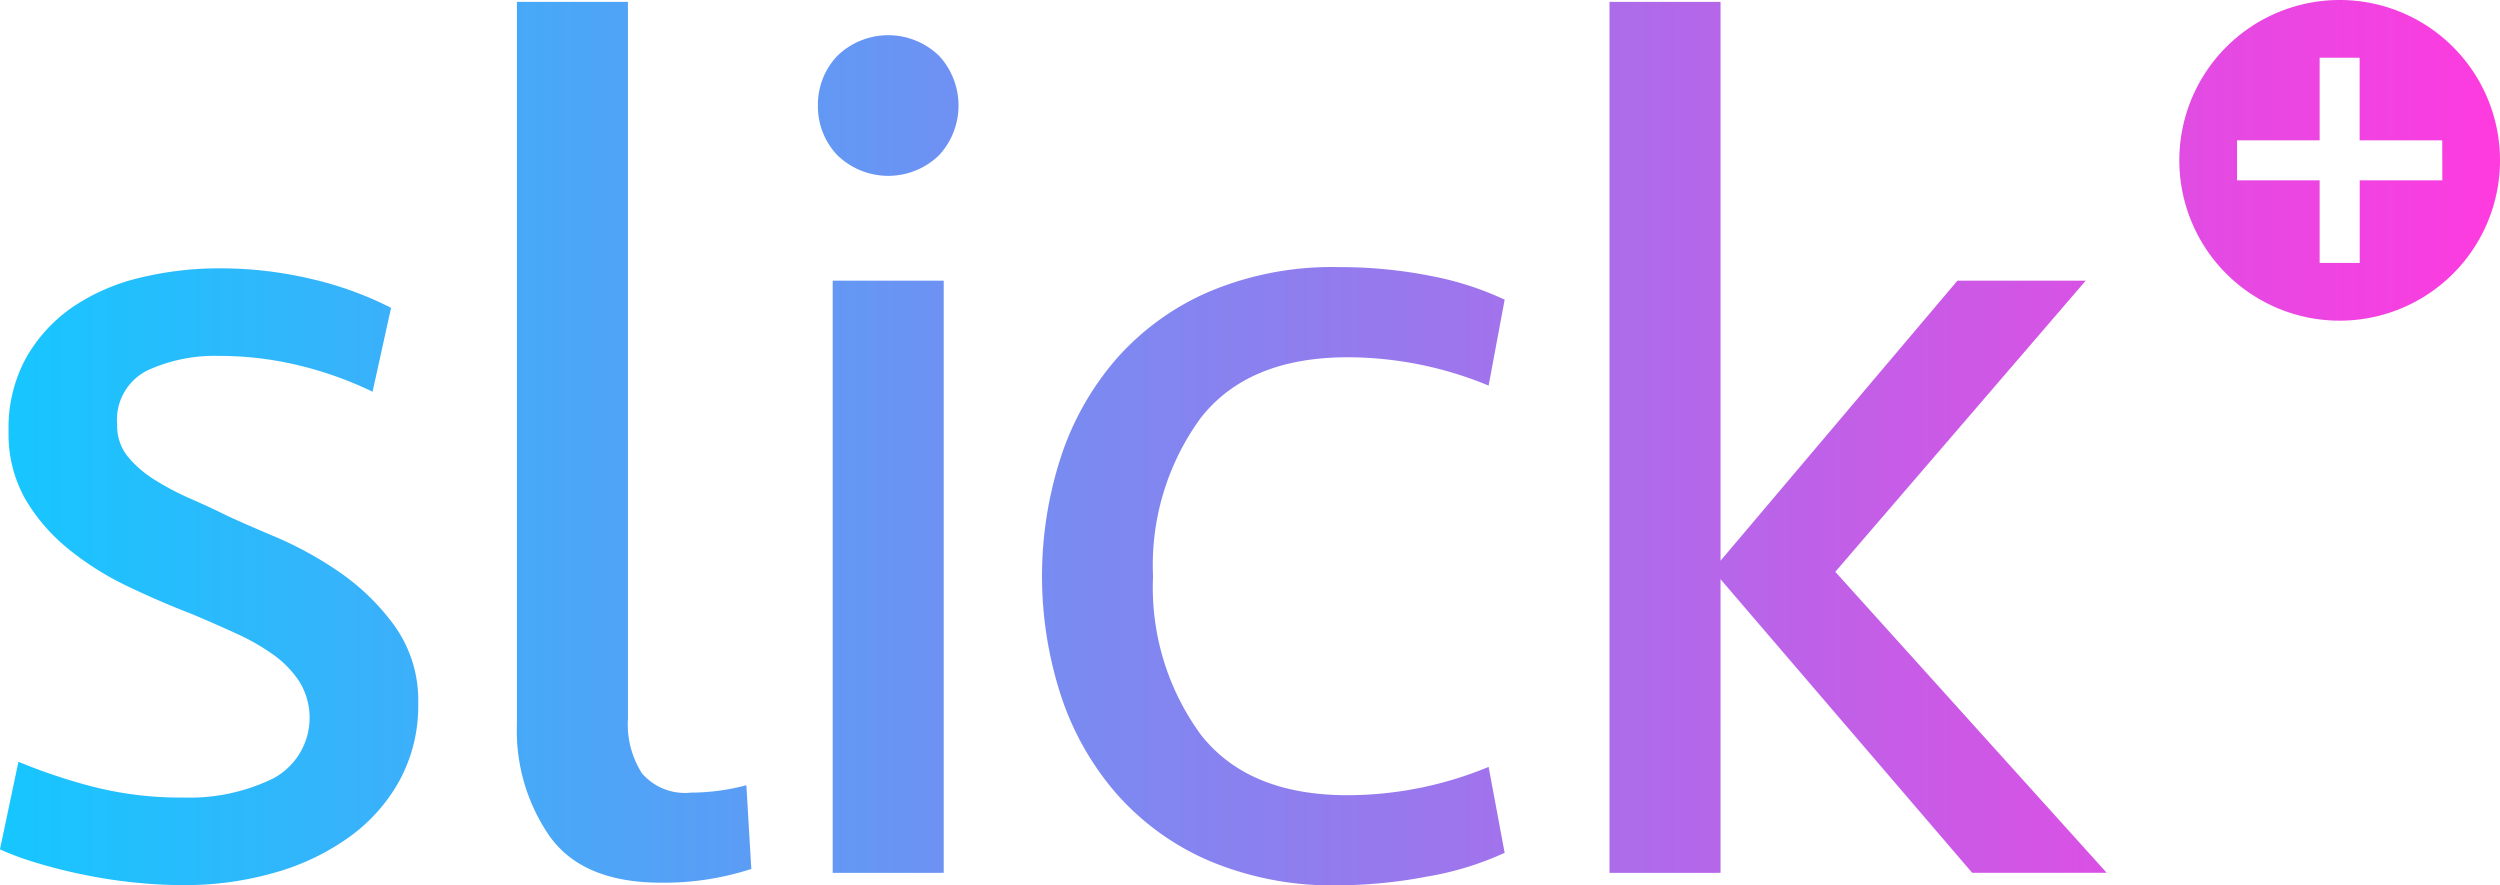
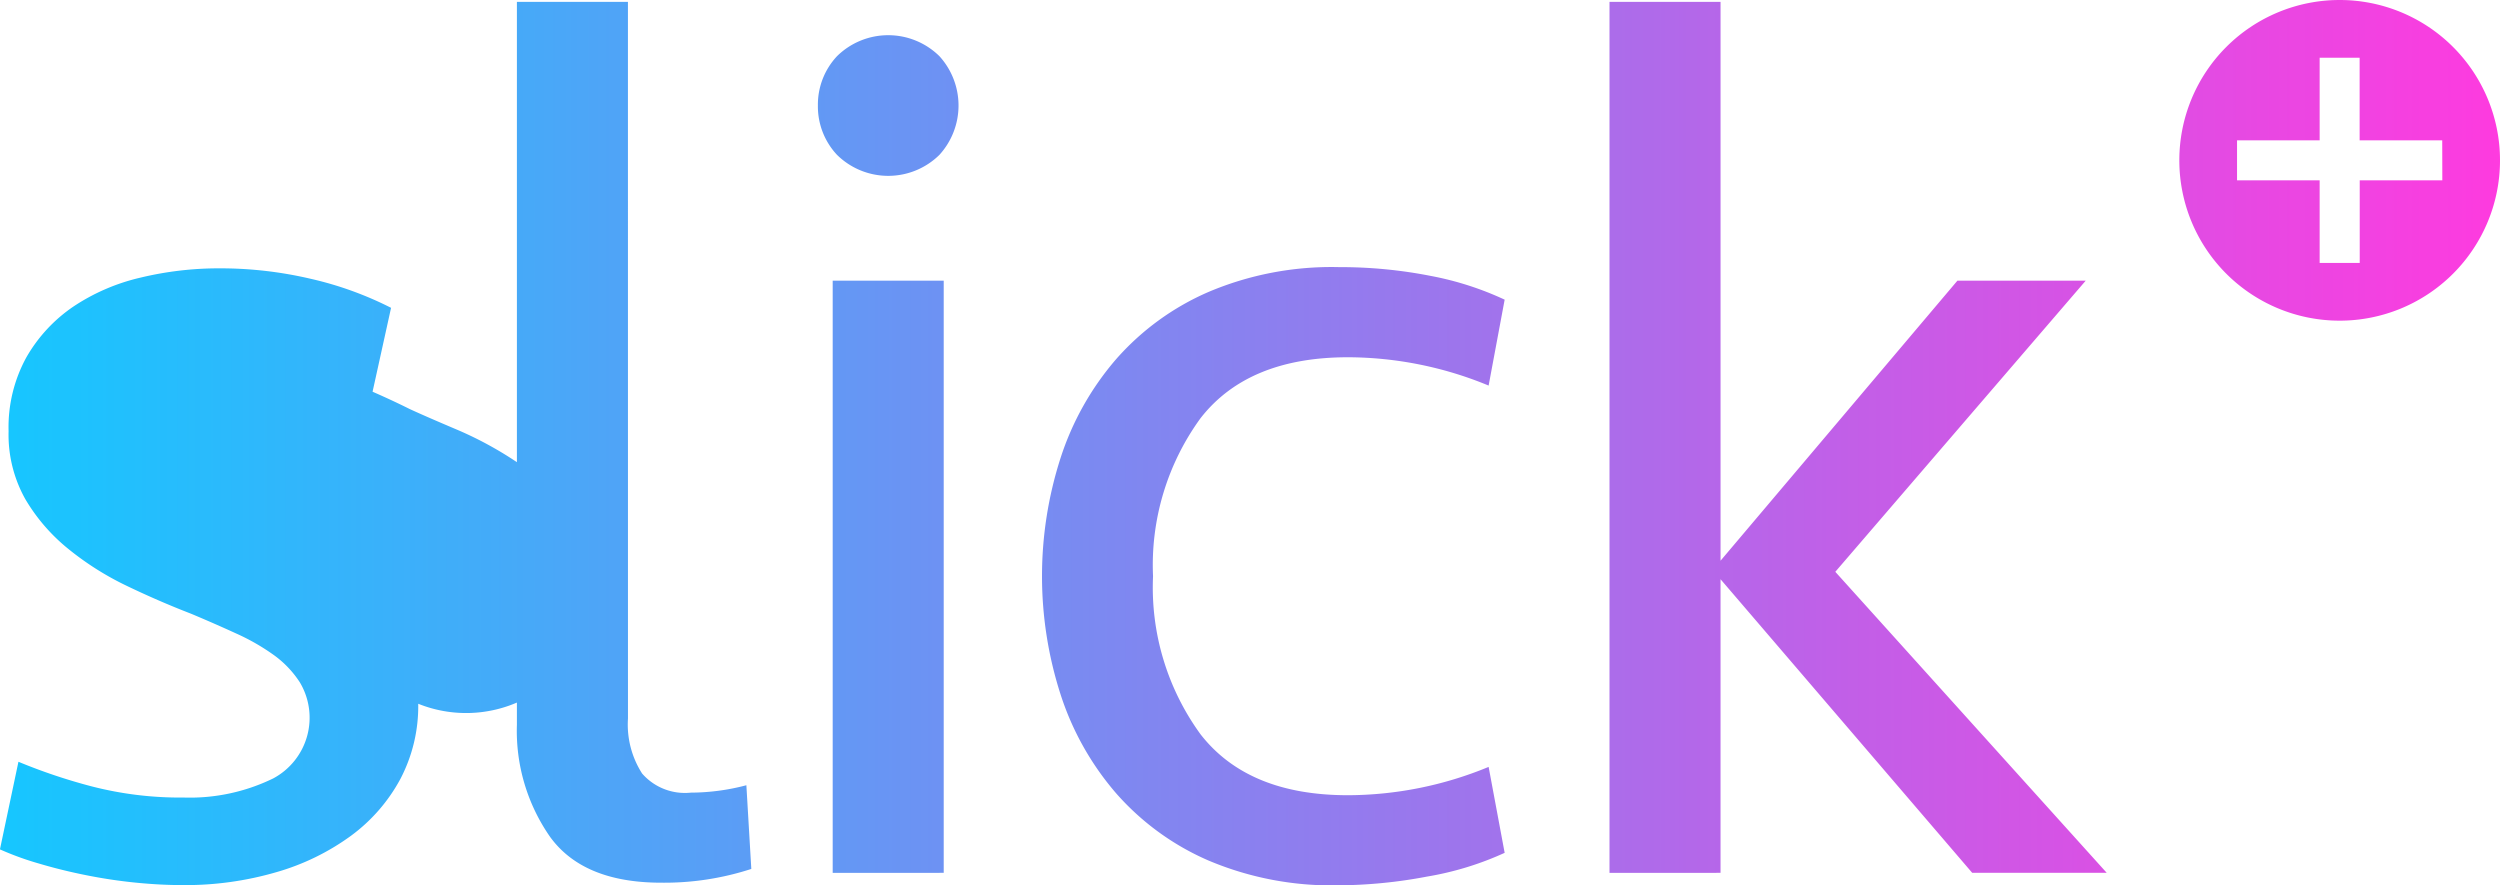
<svg xmlns="http://www.w3.org/2000/svg" width="141.25" height="50.011" viewBox="0 0 141.25 50.011">
  <defs>
    <linearGradient id="linear-gradient" y1="0.5" x2="1" y2="0.5" gradientUnits="objectBoundingBox">
      <stop offset="0" stop-color="#15c7ff" />
      <stop offset="1" stop-color="#ff3adf" />
    </linearGradient>
  </defs>
-   <path id="ic_slick_plus_logo" d="M272.961,27.938A9.059,9.059,0,1,0,282.02,37,9.059,9.059,0,0,0,272.961,27.938Zm5.8,10.189h-4.667v4.665H271.83V38.127h-4.667v-2.26h4.667V31.2h2.259v4.666h4.667ZM164.4,67.7a8.855,8.855,0,0,1-1.01,4.252,9.659,9.659,0,0,1-2.788,3.206,13.419,13.419,0,0,1-4.216,2.057,18.368,18.368,0,0,1-5.3.731q-1.254,0-2.648-.139t-2.788-.418q-1.4-.279-2.683-.662a16.437,16.437,0,0,1-2.2-.8l1.045-4.949a31.828,31.828,0,0,0,4.148,1.393,19.99,19.99,0,0,0,5.192.628,10.748,10.748,0,0,0,5.054-1.08,3.889,3.889,0,0,0,1.5-5.436,5.755,5.755,0,0,0-1.464-1.534,12.209,12.209,0,0,0-2.126-1.218q-1.22-.56-2.544-1.115-1.812-.7-3.625-1.57a16.6,16.6,0,0,1-3.311-2.09,10.408,10.408,0,0,1-2.439-2.823,7.436,7.436,0,0,1-.942-3.833,8.2,8.2,0,0,1,1.011-4.183,8.681,8.681,0,0,1,2.649-2.857,11.511,11.511,0,0,1,3.8-1.638,18.869,18.869,0,0,1,4.461-.523,22.353,22.353,0,0,1,5.158.593,19.626,19.626,0,0,1,4.531,1.638l-1.045,4.74a20.769,20.769,0,0,0-4.217-1.5,19.025,19.025,0,0,0-4.426-.523,9.131,9.131,0,0,0-4.113.836,3.115,3.115,0,0,0-1.673,3.067,2.733,2.733,0,0,0,.593,1.777,6.179,6.179,0,0,0,1.533,1.325,15.464,15.464,0,0,0,2.056,1.08q1.115.487,2.091.975.906.418,2.719,1.186a20.57,20.57,0,0,1,3.59,1.987,12.823,12.823,0,0,1,3.1,3.032A7.246,7.246,0,0,1,164.4,67.7Zm11.85.843a5.122,5.122,0,0,0,.8,3.1,3.207,3.207,0,0,0,2.752,1.079,12.413,12.413,0,0,0,3.138-.418l.279,4.729a15.851,15.851,0,0,1-5.089.777q-4.391,0-6.273-2.579a10.466,10.466,0,0,1-1.882-6.343V28.043h6.273ZM186.981,33.9a4,4,0,0,1,1.081-2.788,4.122,4.122,0,0,1,5.785,0,4.14,4.14,0,0,1,0,5.576,4.121,4.121,0,0,1-5.785,0A4,4,0,0,1,186.981,33.9Zm.836,43.355V43.795h6.273V77.253Zm28.557-34.224a26.388,26.388,0,0,1,5.227.495,17.565,17.565,0,0,1,4.182,1.343l-.906,4.854a20.907,20.907,0,0,0-7.945-1.6q-5.647,0-8.33,3.441a14.1,14.1,0,0,0-2.685,8.932,14.093,14.093,0,0,0,2.685,8.932q2.681,3.442,8.33,3.44a20.947,20.947,0,0,0,7.945-1.6l.906,4.855a17.484,17.484,0,0,1-4.392,1.343,27.492,27.492,0,0,1-5.018.493,17.872,17.872,0,0,1-7.319-1.4,14.732,14.732,0,0,1-5.228-3.806,16.089,16.089,0,0,1-3.137-5.59,21.8,21.8,0,0,1,0-13.339,16.1,16.1,0,0,1,3.137-5.587,14.734,14.734,0,0,1,5.228-3.805A17.827,17.827,0,0,1,216.375,43.029Zm15.333,34.224V28.043h6.274V59.618l13.384-15.823h7.249L244.465,60.245,259.8,77.253h-7.6l-14.22-16.589V77.253Z" transform="translate(-140.77 -27.938)" fill="url(#linear-gradient)" />
+   <path id="ic_slick_plus_logo" d="M272.961,27.938A9.059,9.059,0,1,0,282.02,37,9.059,9.059,0,0,0,272.961,27.938Zm5.8,10.189h-4.667v4.665H271.83V38.127h-4.667v-2.26h4.667V31.2h2.259v4.666h4.667ZM164.4,67.7a8.855,8.855,0,0,1-1.01,4.252,9.659,9.659,0,0,1-2.788,3.206,13.419,13.419,0,0,1-4.216,2.057,18.368,18.368,0,0,1-5.3.731q-1.254,0-2.648-.139t-2.788-.418q-1.4-.279-2.683-.662a16.437,16.437,0,0,1-2.2-.8l1.045-4.949a31.828,31.828,0,0,0,4.148,1.393,19.99,19.99,0,0,0,5.192.628,10.748,10.748,0,0,0,5.054-1.08,3.889,3.889,0,0,0,1.5-5.436,5.755,5.755,0,0,0-1.464-1.534,12.209,12.209,0,0,0-2.126-1.218q-1.22-.56-2.544-1.115-1.812-.7-3.625-1.57a16.6,16.6,0,0,1-3.311-2.09,10.408,10.408,0,0,1-2.439-2.823,7.436,7.436,0,0,1-.942-3.833,8.2,8.2,0,0,1,1.011-4.183,8.681,8.681,0,0,1,2.649-2.857,11.511,11.511,0,0,1,3.8-1.638,18.869,18.869,0,0,1,4.461-.523,22.353,22.353,0,0,1,5.158.593,19.626,19.626,0,0,1,4.531,1.638l-1.045,4.74q1.115.487,2.091.975.906.418,2.719,1.186a20.57,20.57,0,0,1,3.59,1.987,12.823,12.823,0,0,1,3.1,3.032A7.246,7.246,0,0,1,164.4,67.7Zm11.85.843a5.122,5.122,0,0,0,.8,3.1,3.207,3.207,0,0,0,2.752,1.079,12.413,12.413,0,0,0,3.138-.418l.279,4.729a15.851,15.851,0,0,1-5.089.777q-4.391,0-6.273-2.579a10.466,10.466,0,0,1-1.882-6.343V28.043h6.273ZM186.981,33.9a4,4,0,0,1,1.081-2.788,4.122,4.122,0,0,1,5.785,0,4.14,4.14,0,0,1,0,5.576,4.121,4.121,0,0,1-5.785,0A4,4,0,0,1,186.981,33.9Zm.836,43.355V43.795h6.273V77.253Zm28.557-34.224a26.388,26.388,0,0,1,5.227.495,17.565,17.565,0,0,1,4.182,1.343l-.906,4.854a20.907,20.907,0,0,0-7.945-1.6q-5.647,0-8.33,3.441a14.1,14.1,0,0,0-2.685,8.932,14.093,14.093,0,0,0,2.685,8.932q2.681,3.442,8.33,3.44a20.947,20.947,0,0,0,7.945-1.6l.906,4.855a17.484,17.484,0,0,1-4.392,1.343,27.492,27.492,0,0,1-5.018.493,17.872,17.872,0,0,1-7.319-1.4,14.732,14.732,0,0,1-5.228-3.806,16.089,16.089,0,0,1-3.137-5.59,21.8,21.8,0,0,1,0-13.339,16.1,16.1,0,0,1,3.137-5.587,14.734,14.734,0,0,1,5.228-3.805A17.827,17.827,0,0,1,216.375,43.029Zm15.333,34.224V28.043h6.274V59.618l13.384-15.823h7.249L244.465,60.245,259.8,77.253h-7.6l-14.22-16.589V77.253Z" transform="translate(-140.77 -27.938)" fill="url(#linear-gradient)" />
</svg>